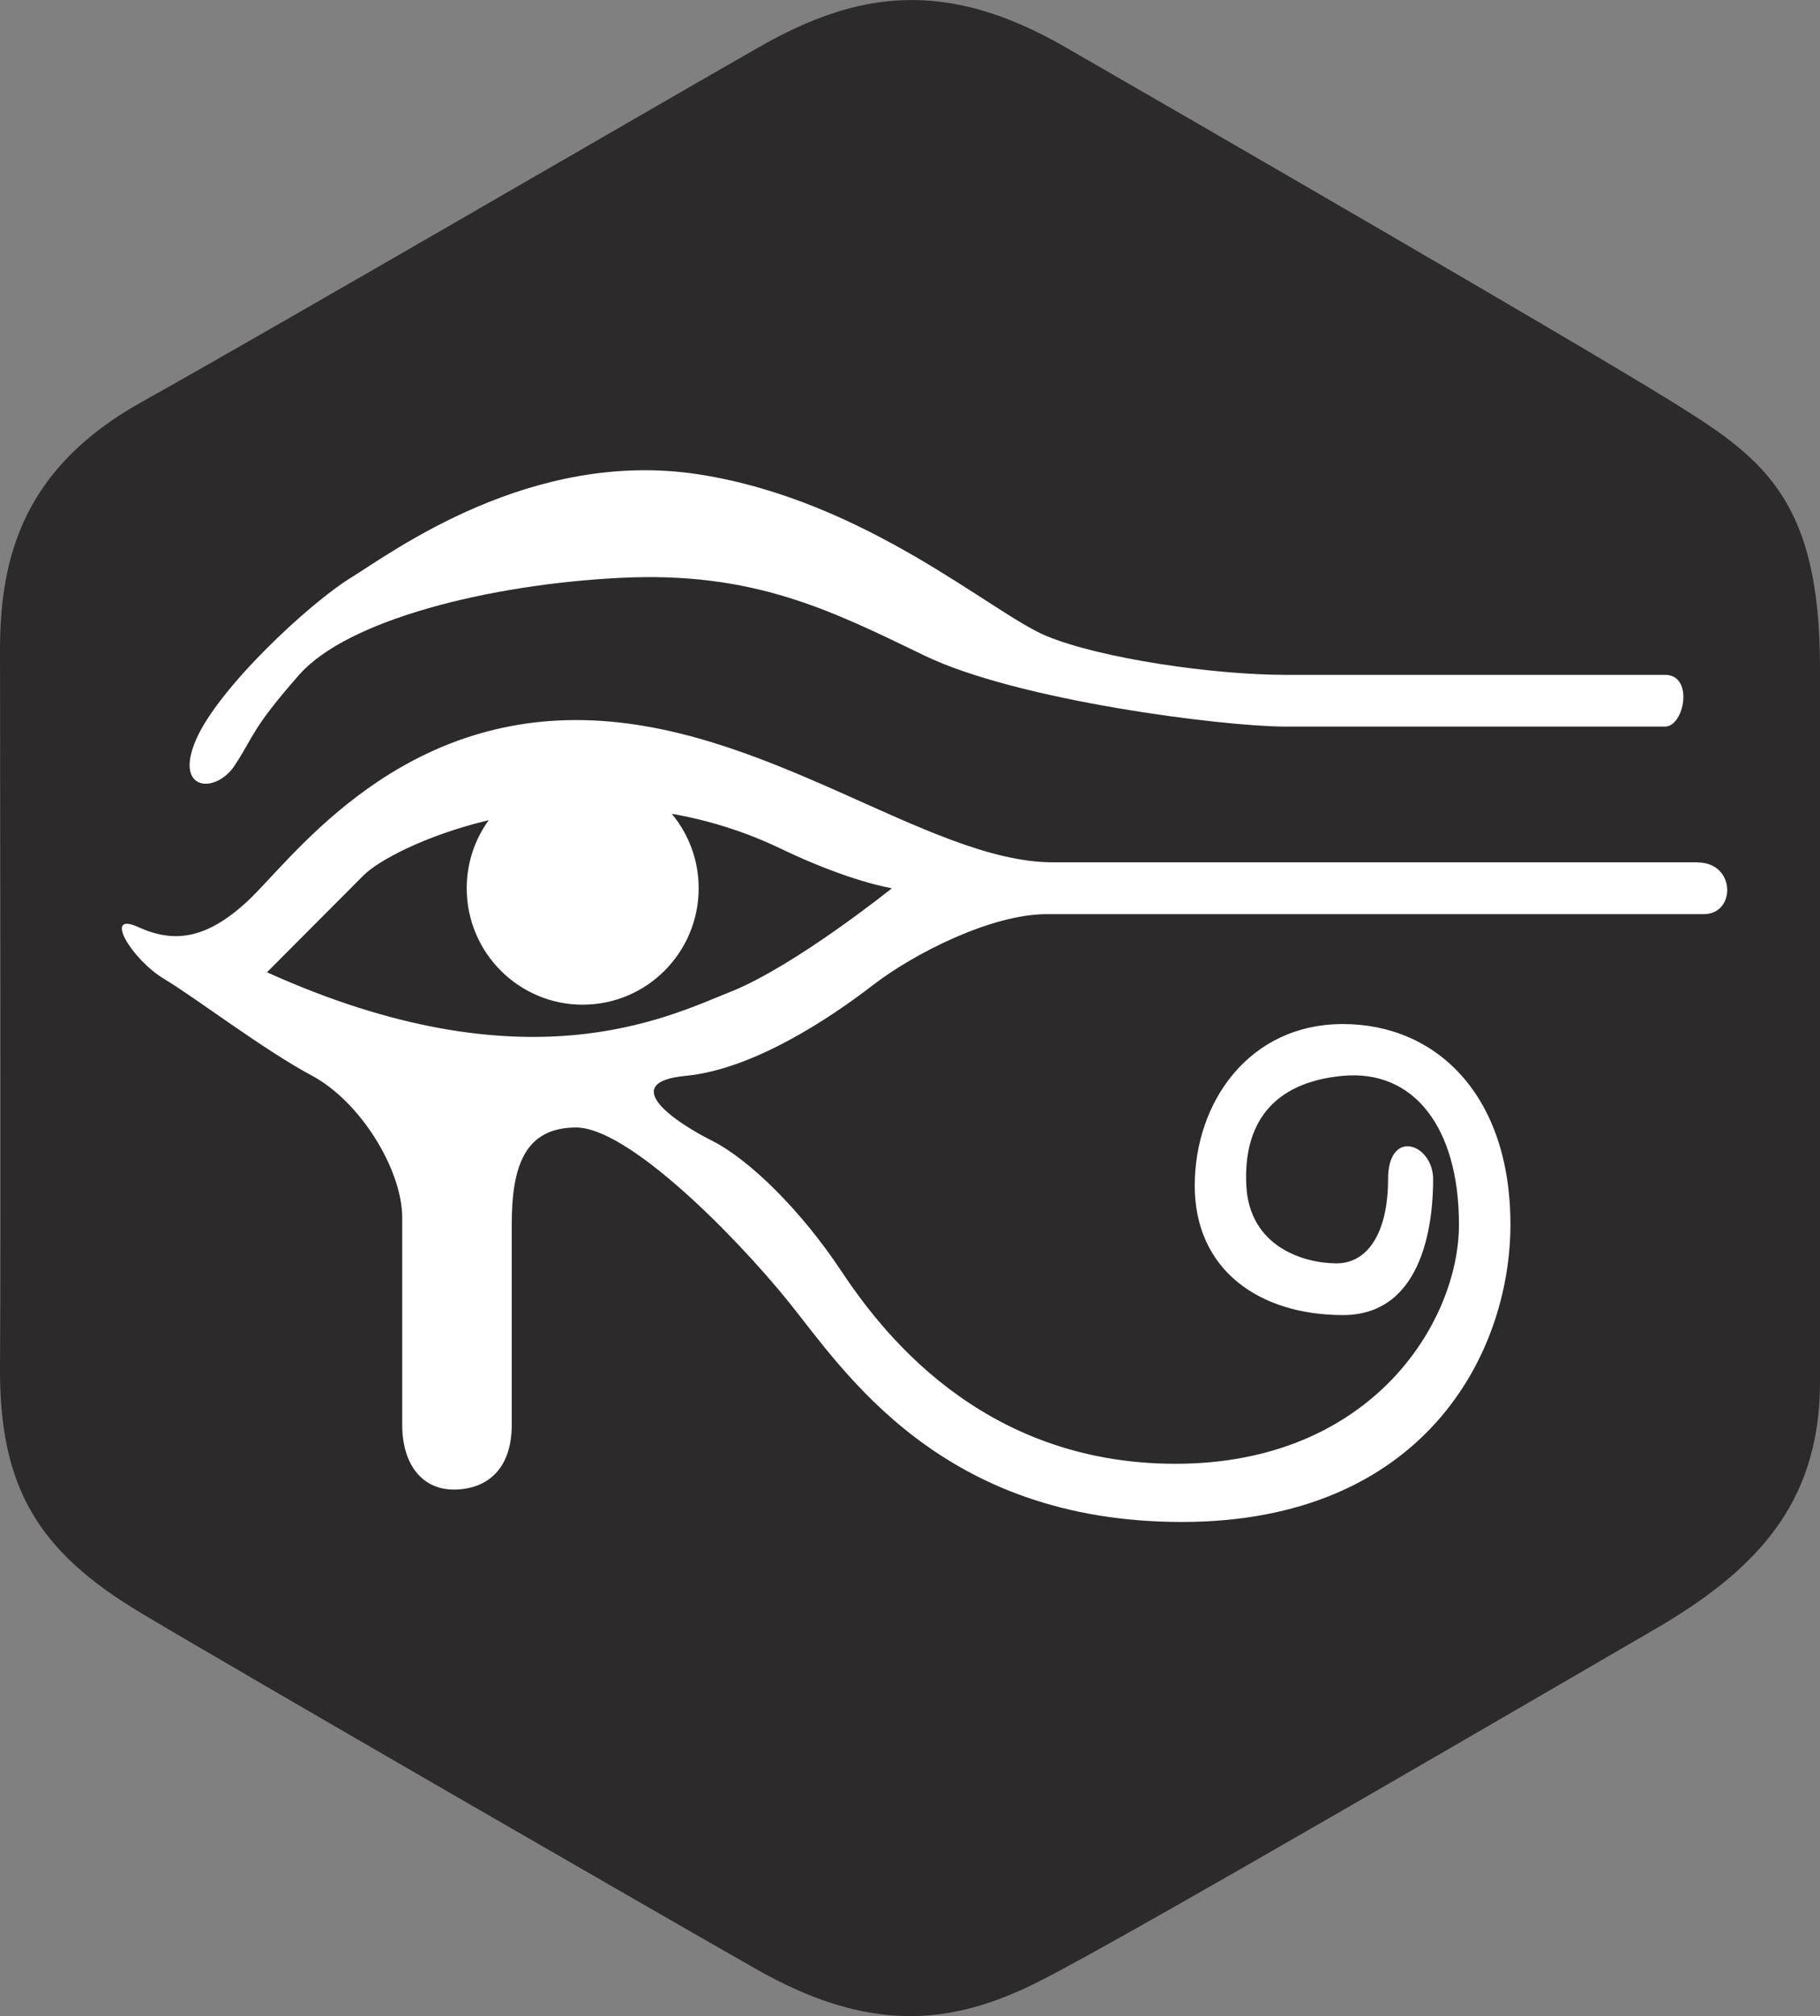
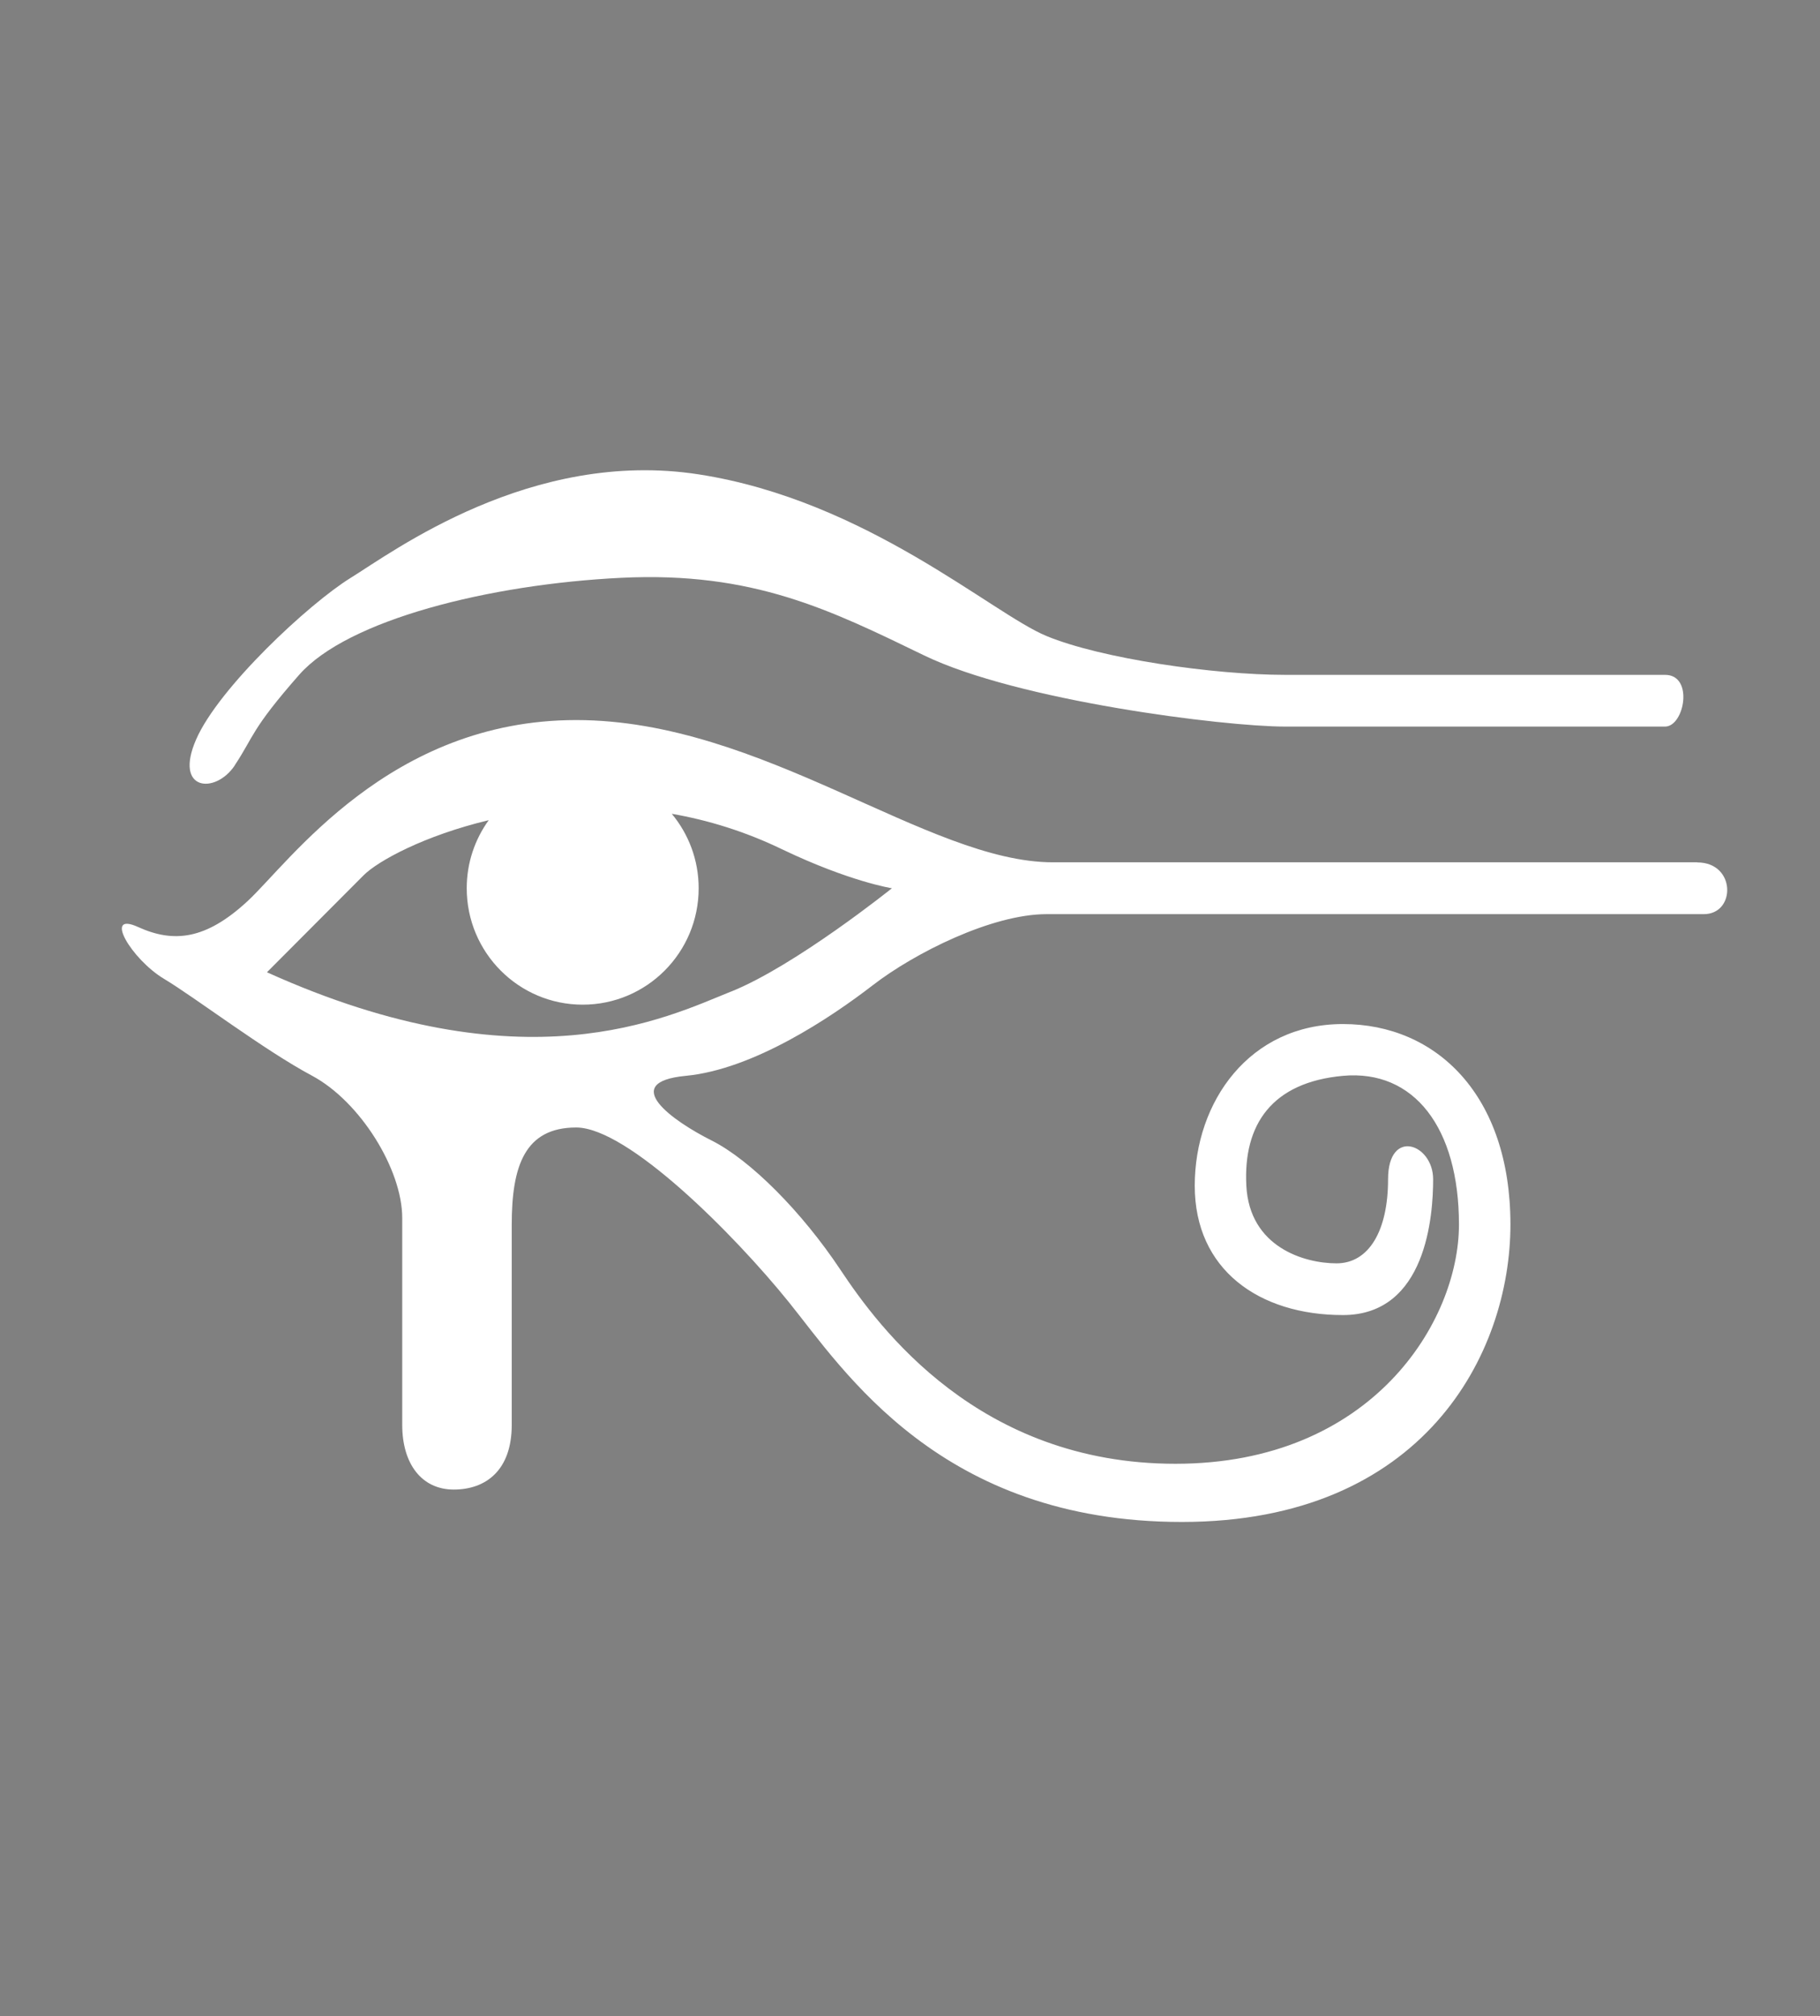
<svg xmlns="http://www.w3.org/2000/svg" id="b" viewBox="0 0 318.59 352.77">
  <rect x="0" y="0" width="318.59" height="352.77" fill="#808080" stroke="none" />
  <defs>
    <style>.f{fill:#fff;}.g{isolation:isolate;}.h{fill:#2d2a2c;}</style>
  </defs>
  <g id="c" class="g">
    <g>
      <g id="d">
-         <path class="h" d="M291.54,69.59c-16.34-10.11-84.34-49.43-105.19-61.42-20.85-11.98-36.25-9.74-53.35,0-17.09,9.74-87.35,50.56-108.2,62.17C3.95,81.95,0,97.67,0,113.78S.19,217.52,0,238.86c-.19,21.35,6.57,32.58,24.8,43.44,18.22,10.86,87.72,50.93,107.45,62.17,19.72,11.24,34,10.11,49.59,2.25,15.59-7.86,89.98-51.31,107.45-61.42,17.47-10.11,29.3-21.72,29.3-43.44V116.77c0-30.34-10.71-37.08-27.05-47.19Z" />
-       </g>
+         </g>
      <g id="e">
        <path class="f" d="M41.09,133.91c3.38-5.09,2.82-6.22,11.28-15.84s33.27-15.84,56.39-16.97c23.12-1.13,36.65,5.66,53.01,13.58,16.35,7.92,52.44,12.45,63.16,12.45h66.54c3.38,0,5.08-9.05,0-9.05h-66.54c-12.41,0-32.14-2.83-41.73-6.79s-31.58-23.76-60.9-28.29c-29.32-4.53-53.57,13.58-60.9,18.1-7.33,4.53-23.12,19.23-27.07,28.29-3.95,9.05,3.38,9.62,6.77,4.53Zm256.01,16.97h-112.78c-21.99,0-50.75-24.89-83.46-24.89s-50.19,24.89-57.52,31.68c-7.33,6.79-12.97,7.35-19.17,4.53s-1.13,5.66,4.51,9.05c5.64,3.39,17.48,12.45,25.94,16.97,8.46,4.53,15.79,16.41,15.79,24.89v36.21c0,6.79,3.38,11.31,9.02,11.31s10.15-3.39,10.15-11.31v-35.07c0-10.18,2.26-16.97,11.28-16.97s27.63,18.67,37.22,30.55c9.59,11.88,26.5,38.47,68.8,38.47s57.52-29.42,57.52-52.05-12.97-35.07-29.32-35.07-25.94,13.58-25.94,28.29,11.28,22.63,25.94,22.63,15.79-17.54,15.79-23.76-7.89-9.05-7.89,0-3.38,14.71-9.02,14.71-15.23-2.83-15.79-13.58c-.56-10.75,4.51-18.1,16.92-19.23,12.41-1.13,20.3,9.05,20.3,26.02s-15.23,41.86-49.62,41.86-51.88-23.76-58.65-33.94c-6.77-10.18-15.79-19.23-22.56-22.63-6.77-3.39-16.35-10.18-4.51-11.31,11.84-1.13,25.38-10.18,32.71-15.84,7.33-5.66,20.86-12.45,30.45-12.45h115.04c5.64,0,5.64-9.05-1.13-9.05Zm-169.17,22.63c-11.28,4.53-36.09,16.97-81.2-3.39,0,0,11.28-11.31,16.92-16.97,2.52-2.52,10.66-6.96,21.9-9.64-2.42,3.35-3.85,7.46-3.85,11.91,0,11.25,9.09,20.37,20.3,20.37s20.3-9.12,20.3-20.37c0-4.96-1.77-9.5-4.71-13.03,6.32,1.1,12.84,3.08,19.37,6.24,11.84,5.66,19.17,6.79,19.17,6.79,0,0-16.92,13.58-28.2,18.1Z" />
      </g>
    </g>
  </g>
</svg>